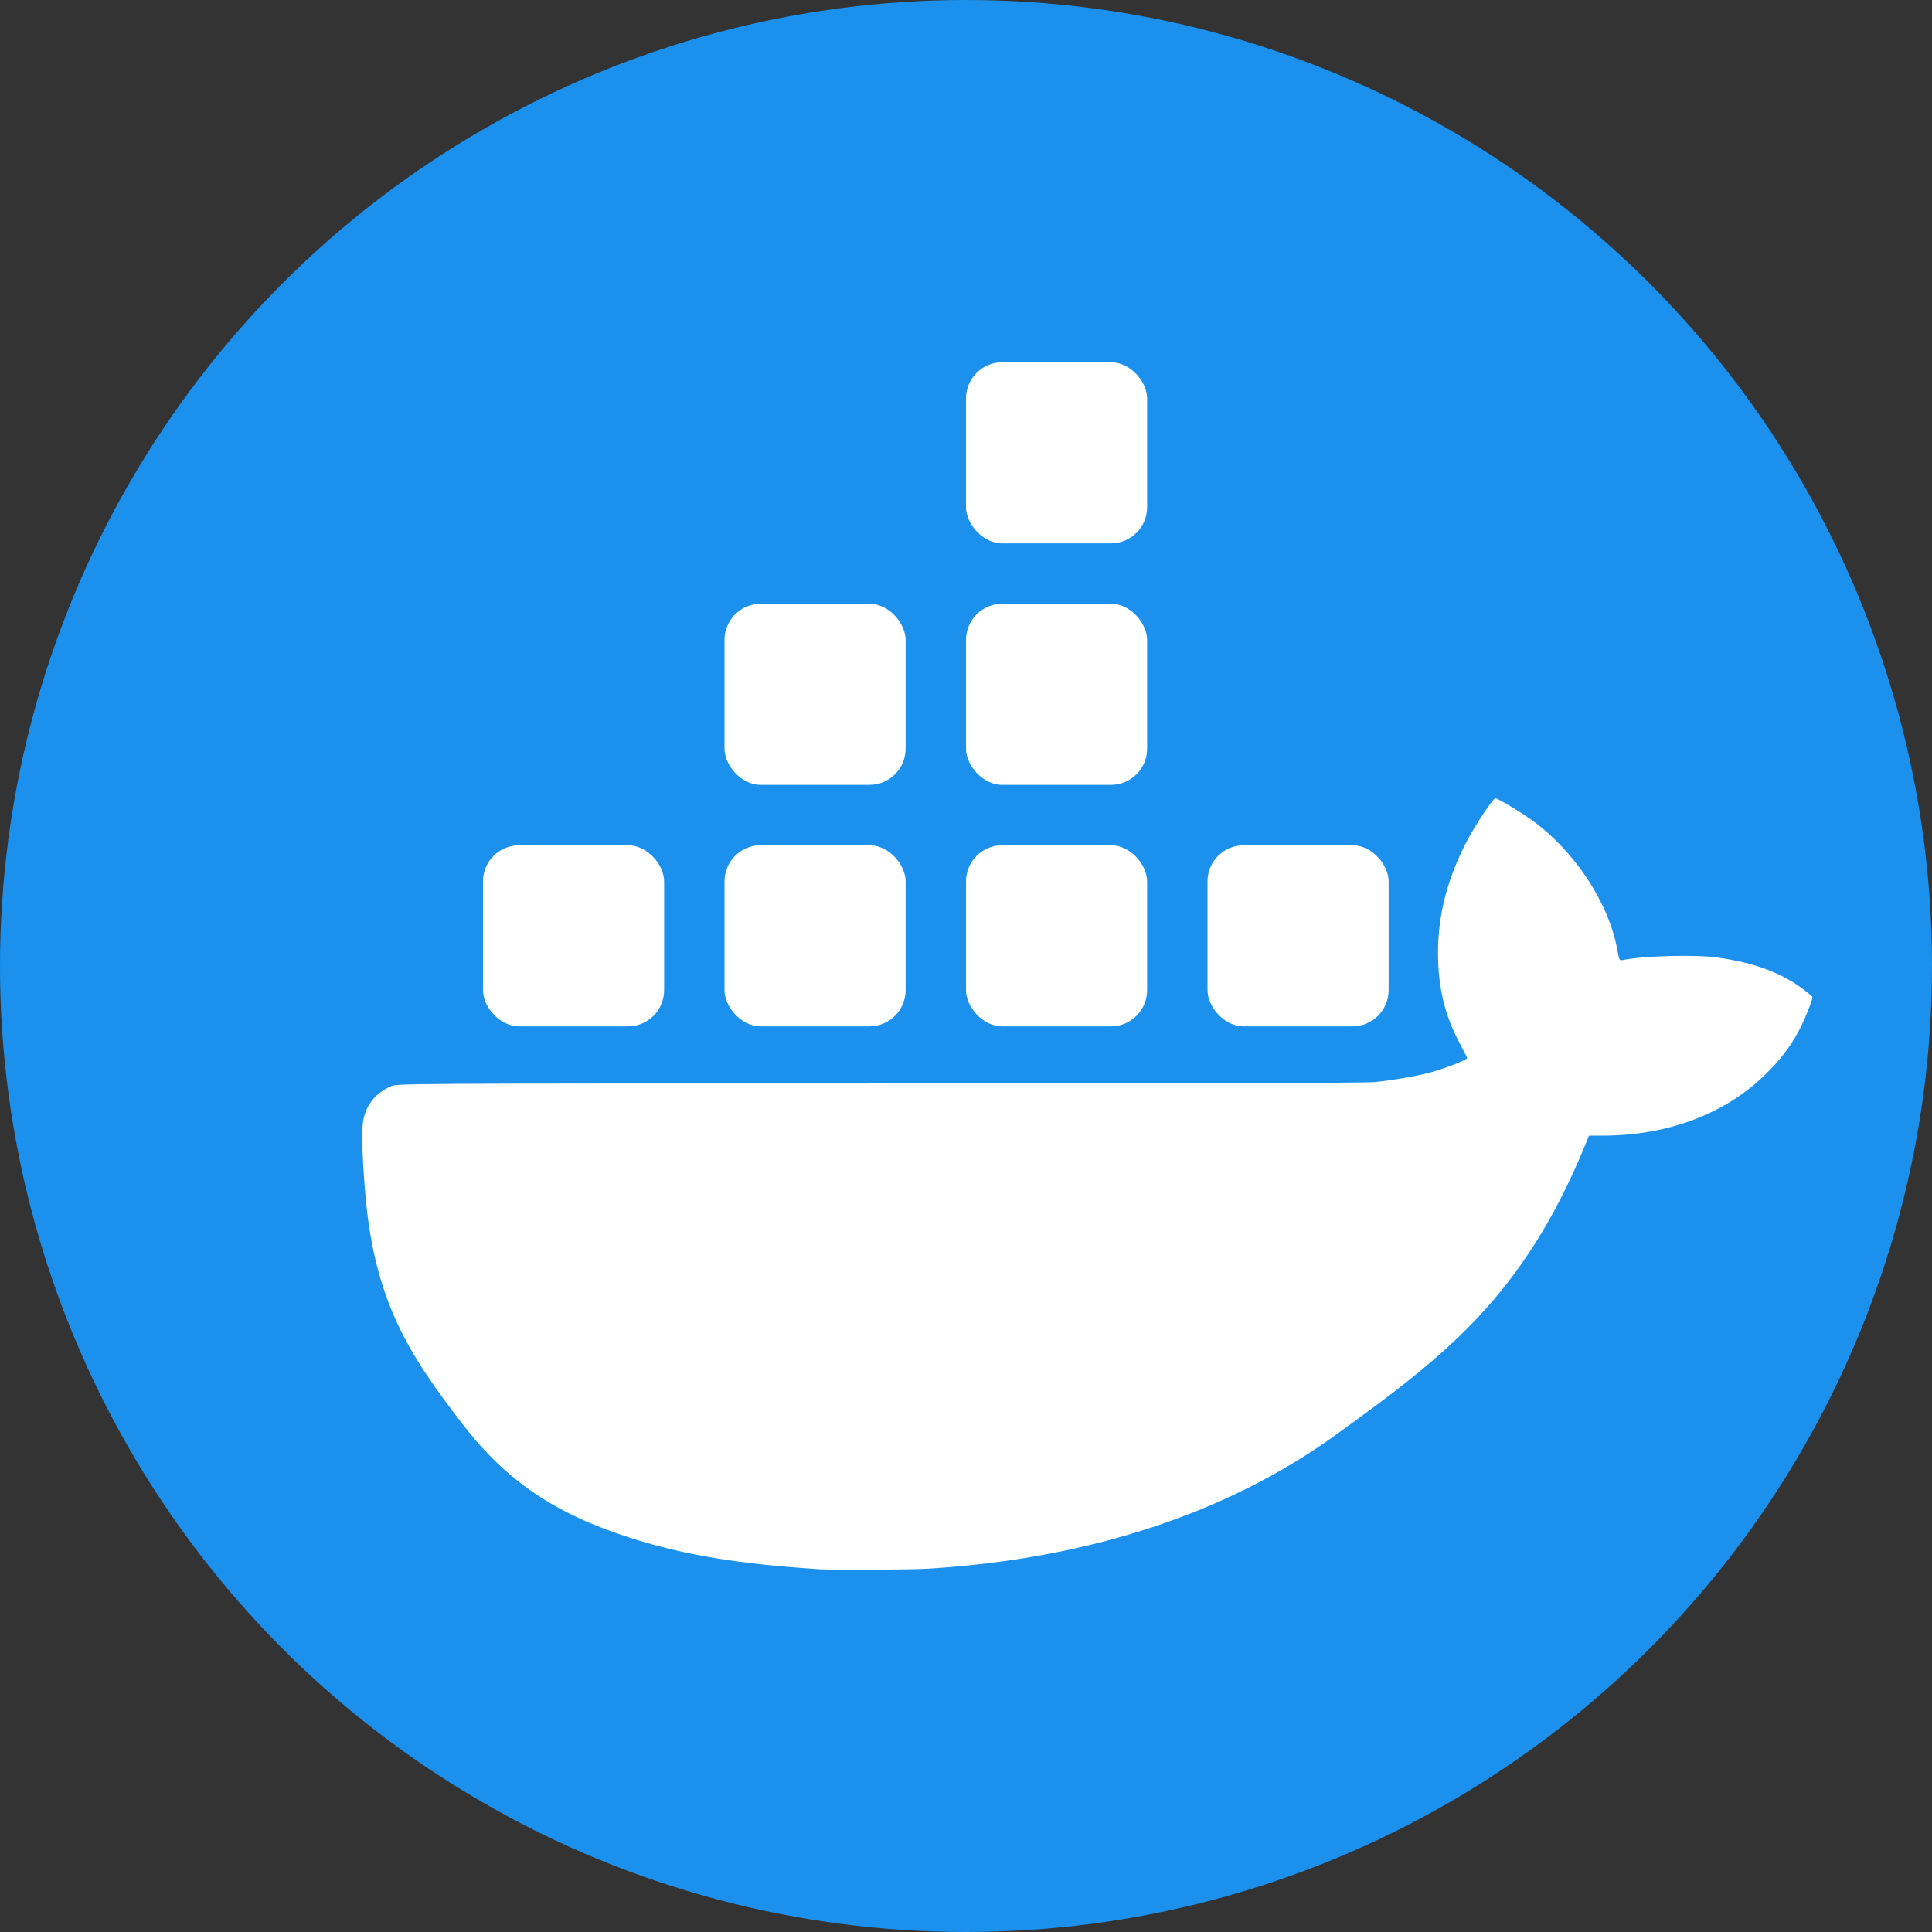
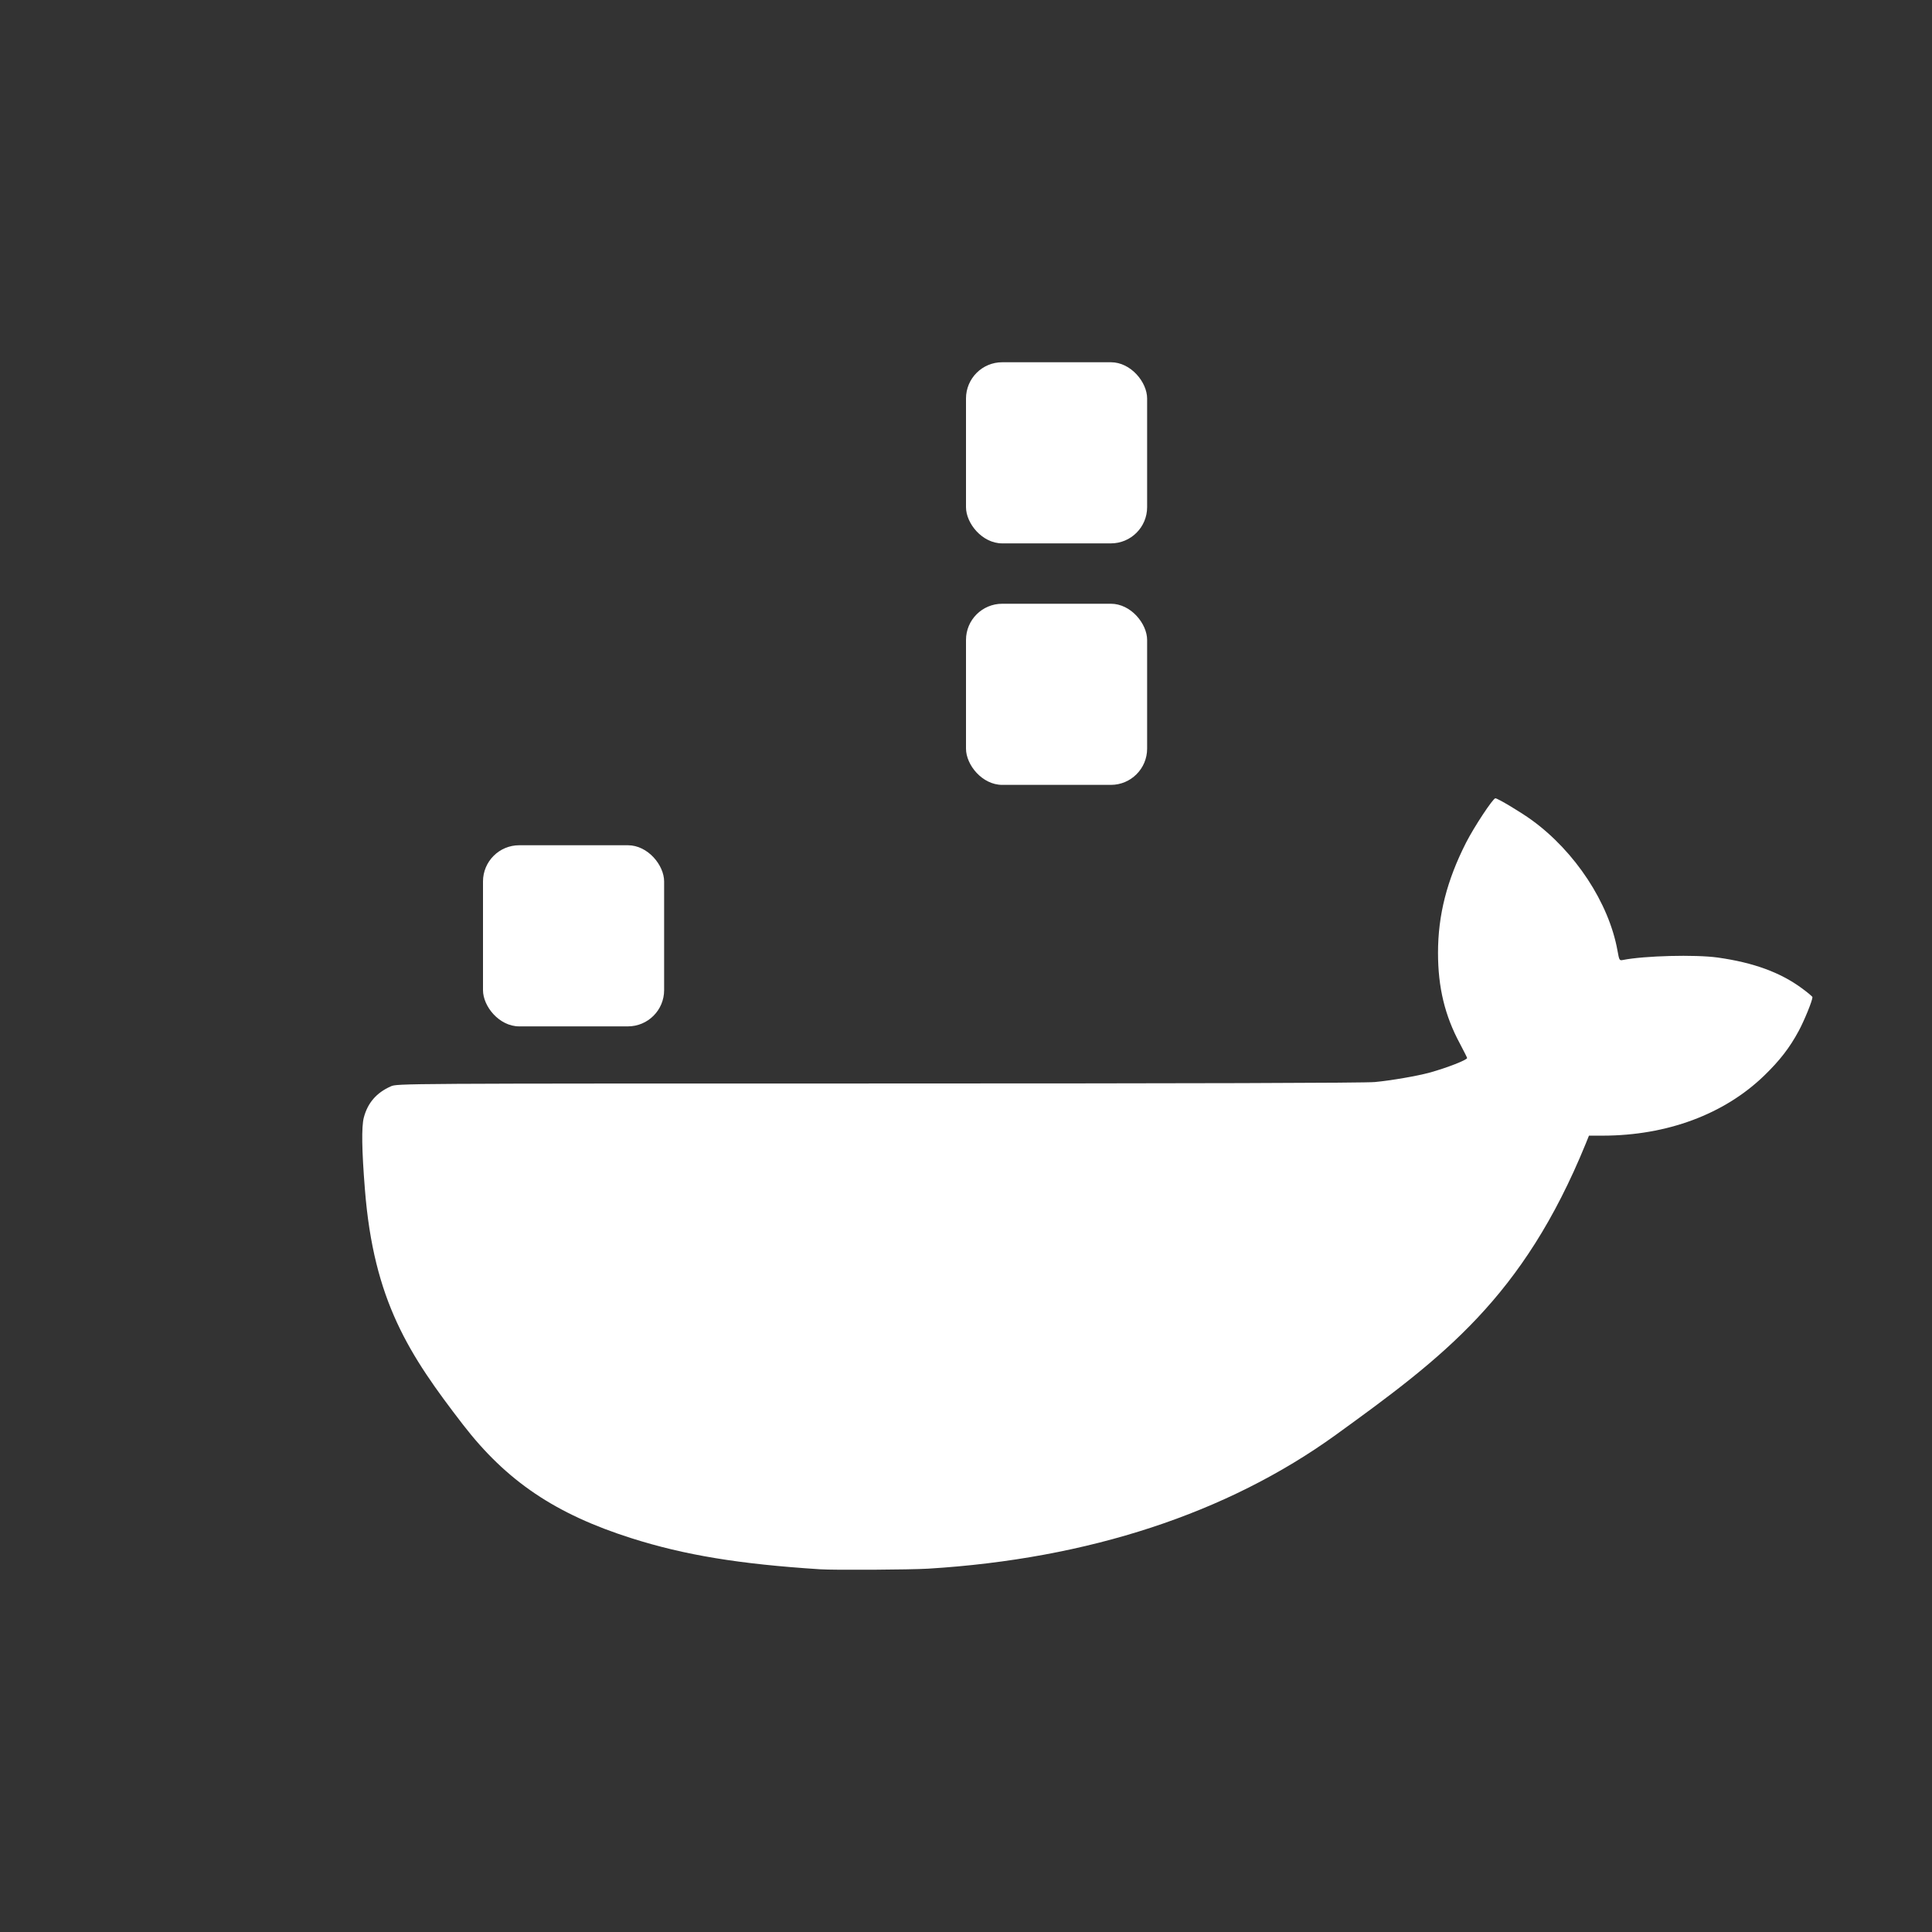
<svg xmlns="http://www.w3.org/2000/svg" width="16" height="16" version="1.1">
  <rect width="100%" height="100%" fill="#333333" stroke="none" />
-   <circle style="fill:#1c90ed" cx="8" cy="8" r="8" />
  <path style="fill:#ffffff" d="M 6.79,12.996 C 6.122,12.953 5.671,12.879 5.23,12.739 4.6,12.539 4.195,12.266 3.834,11.798 3.387,11.218 3.095,10.775 3.022,9.85 2.996,9.524 2.993,9.332 3.013,9.255 c 0.032,-0.121 0.104,-0.205 0.223,-0.258 0.053,-0.024 0.061,-0.024 4.04,-0.024 2.615,-1.684e-4 4.029,-0.004 4.11,-0.012 0.137,-0.013 0.351,-0.05 0.453,-0.078 0.142,-0.039 0.311,-0.105 0.311,-0.121 0,-0.004 -0.027,-0.057 -0.059,-0.118 -0.126,-0.233 -0.182,-0.468 -0.182,-0.753 0,-0.314 0.074,-0.601 0.232,-0.912 0.065,-0.128 0.223,-0.368 0.243,-0.368 0.019,-5.6e-6 0.213,0.116 0.302,0.181 0.358,0.26 0.638,0.685 0.709,1.079 0.015,0.083 0.016,0.085 0.046,0.079 0.177,-0.035 0.597,-0.046 0.785,-0.02 0.297,0.042 0.518,0.123 0.697,0.255 0.048,0.035 0.087,0.068 0.087,0.073 0,0.028 -0.067,0.193 -0.114,0.28 -0.075,0.139 -0.156,0.244 -0.286,0.37 -0.331,0.32 -0.804,0.496 -1.336,0.497 l -0.115,2.036e-4 -0.027,0.067 C 12.612,10.745 11.954,11.238 11.061,11.884 c -0.899,0.649 -2.048,1.026 -3.374,1.107 -0.151,0.009 -0.778,0.013 -0.897,0.005 z" />
  <rect style="fill:#ffffff" width="1.5" height="1.5" x="4" y="7" ry=".3" />
-   <rect style="fill:#ffffff" width="1.5" height="1.5" x="6" y="7" ry=".3" />
-   <rect style="fill:#ffffff" width="1.5" height="1.5" x="8" y="7" ry=".3" />
-   <rect style="fill:#ffffff" width="1.5" height="1.5" x="10" y="7" ry=".3" />
-   <rect style="fill:#ffffff" width="1.5" height="1.5" x="6" y="5" ry=".3" />
  <rect style="fill:#ffffff" width="1.5" height="1.5" x="8" y="5" ry=".3" />
  <rect style="fill:#ffffff" width="1.5" height="1.5" x="8" y="3" ry=".3" />
</svg>